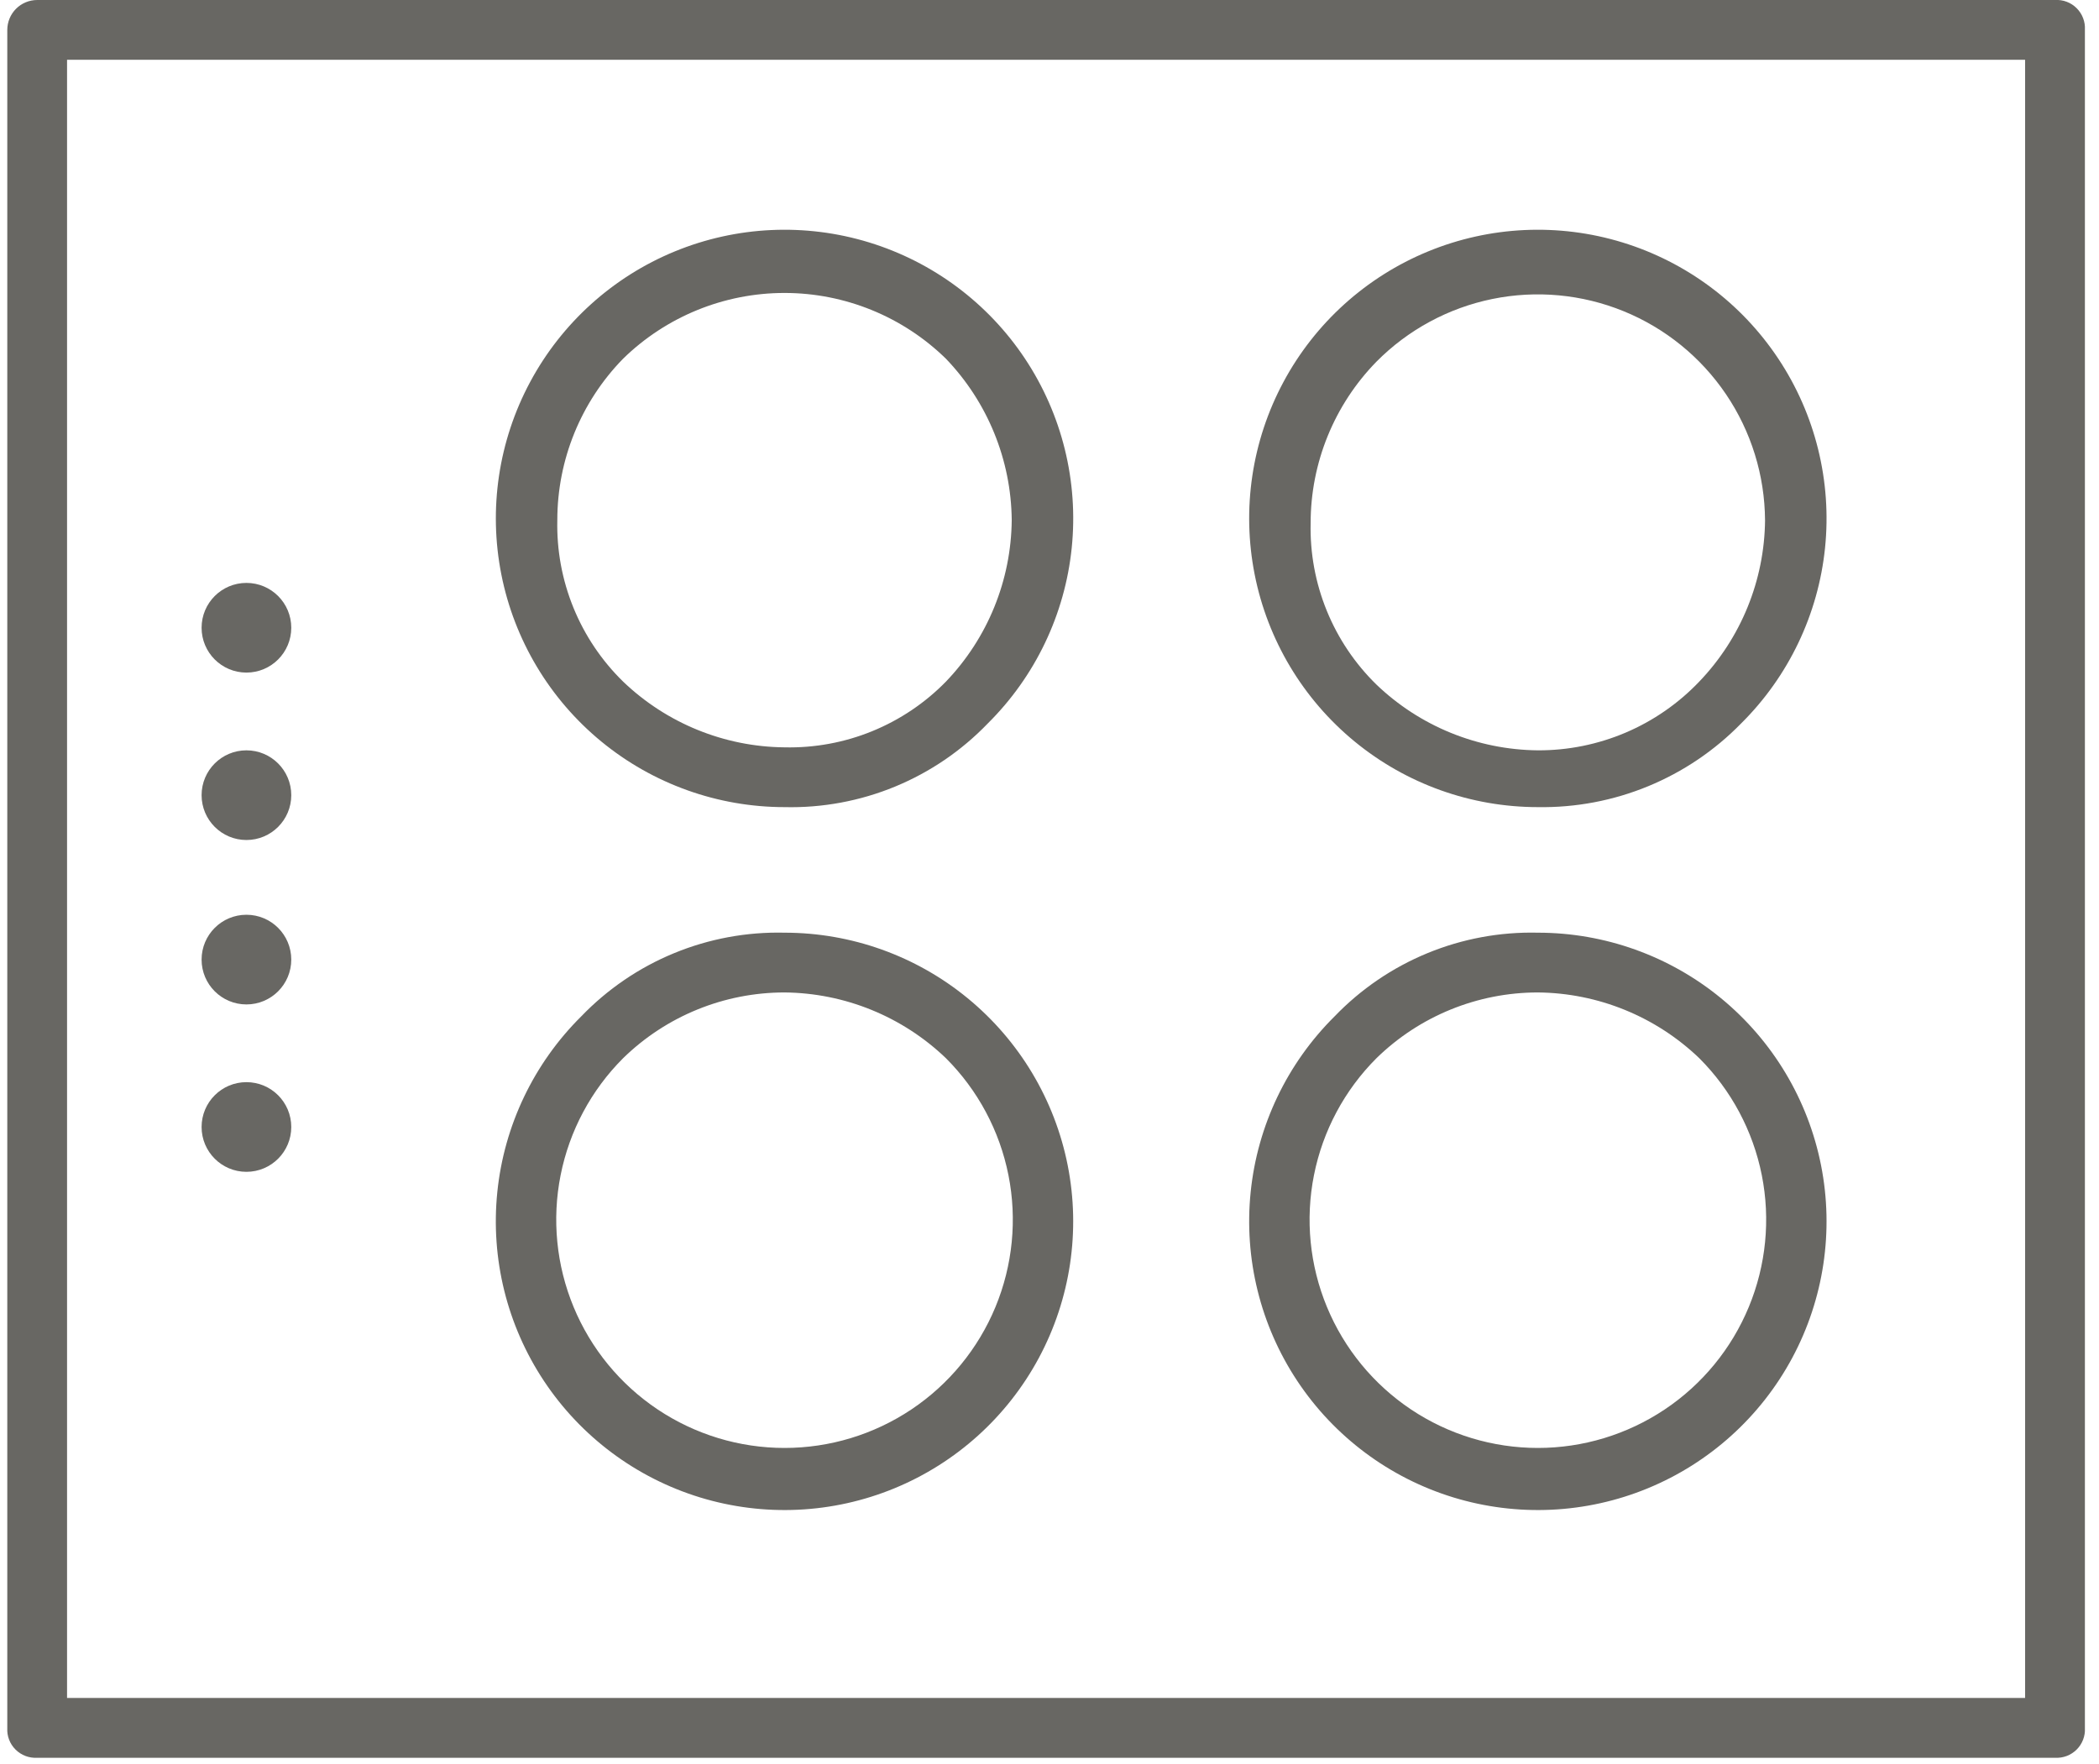
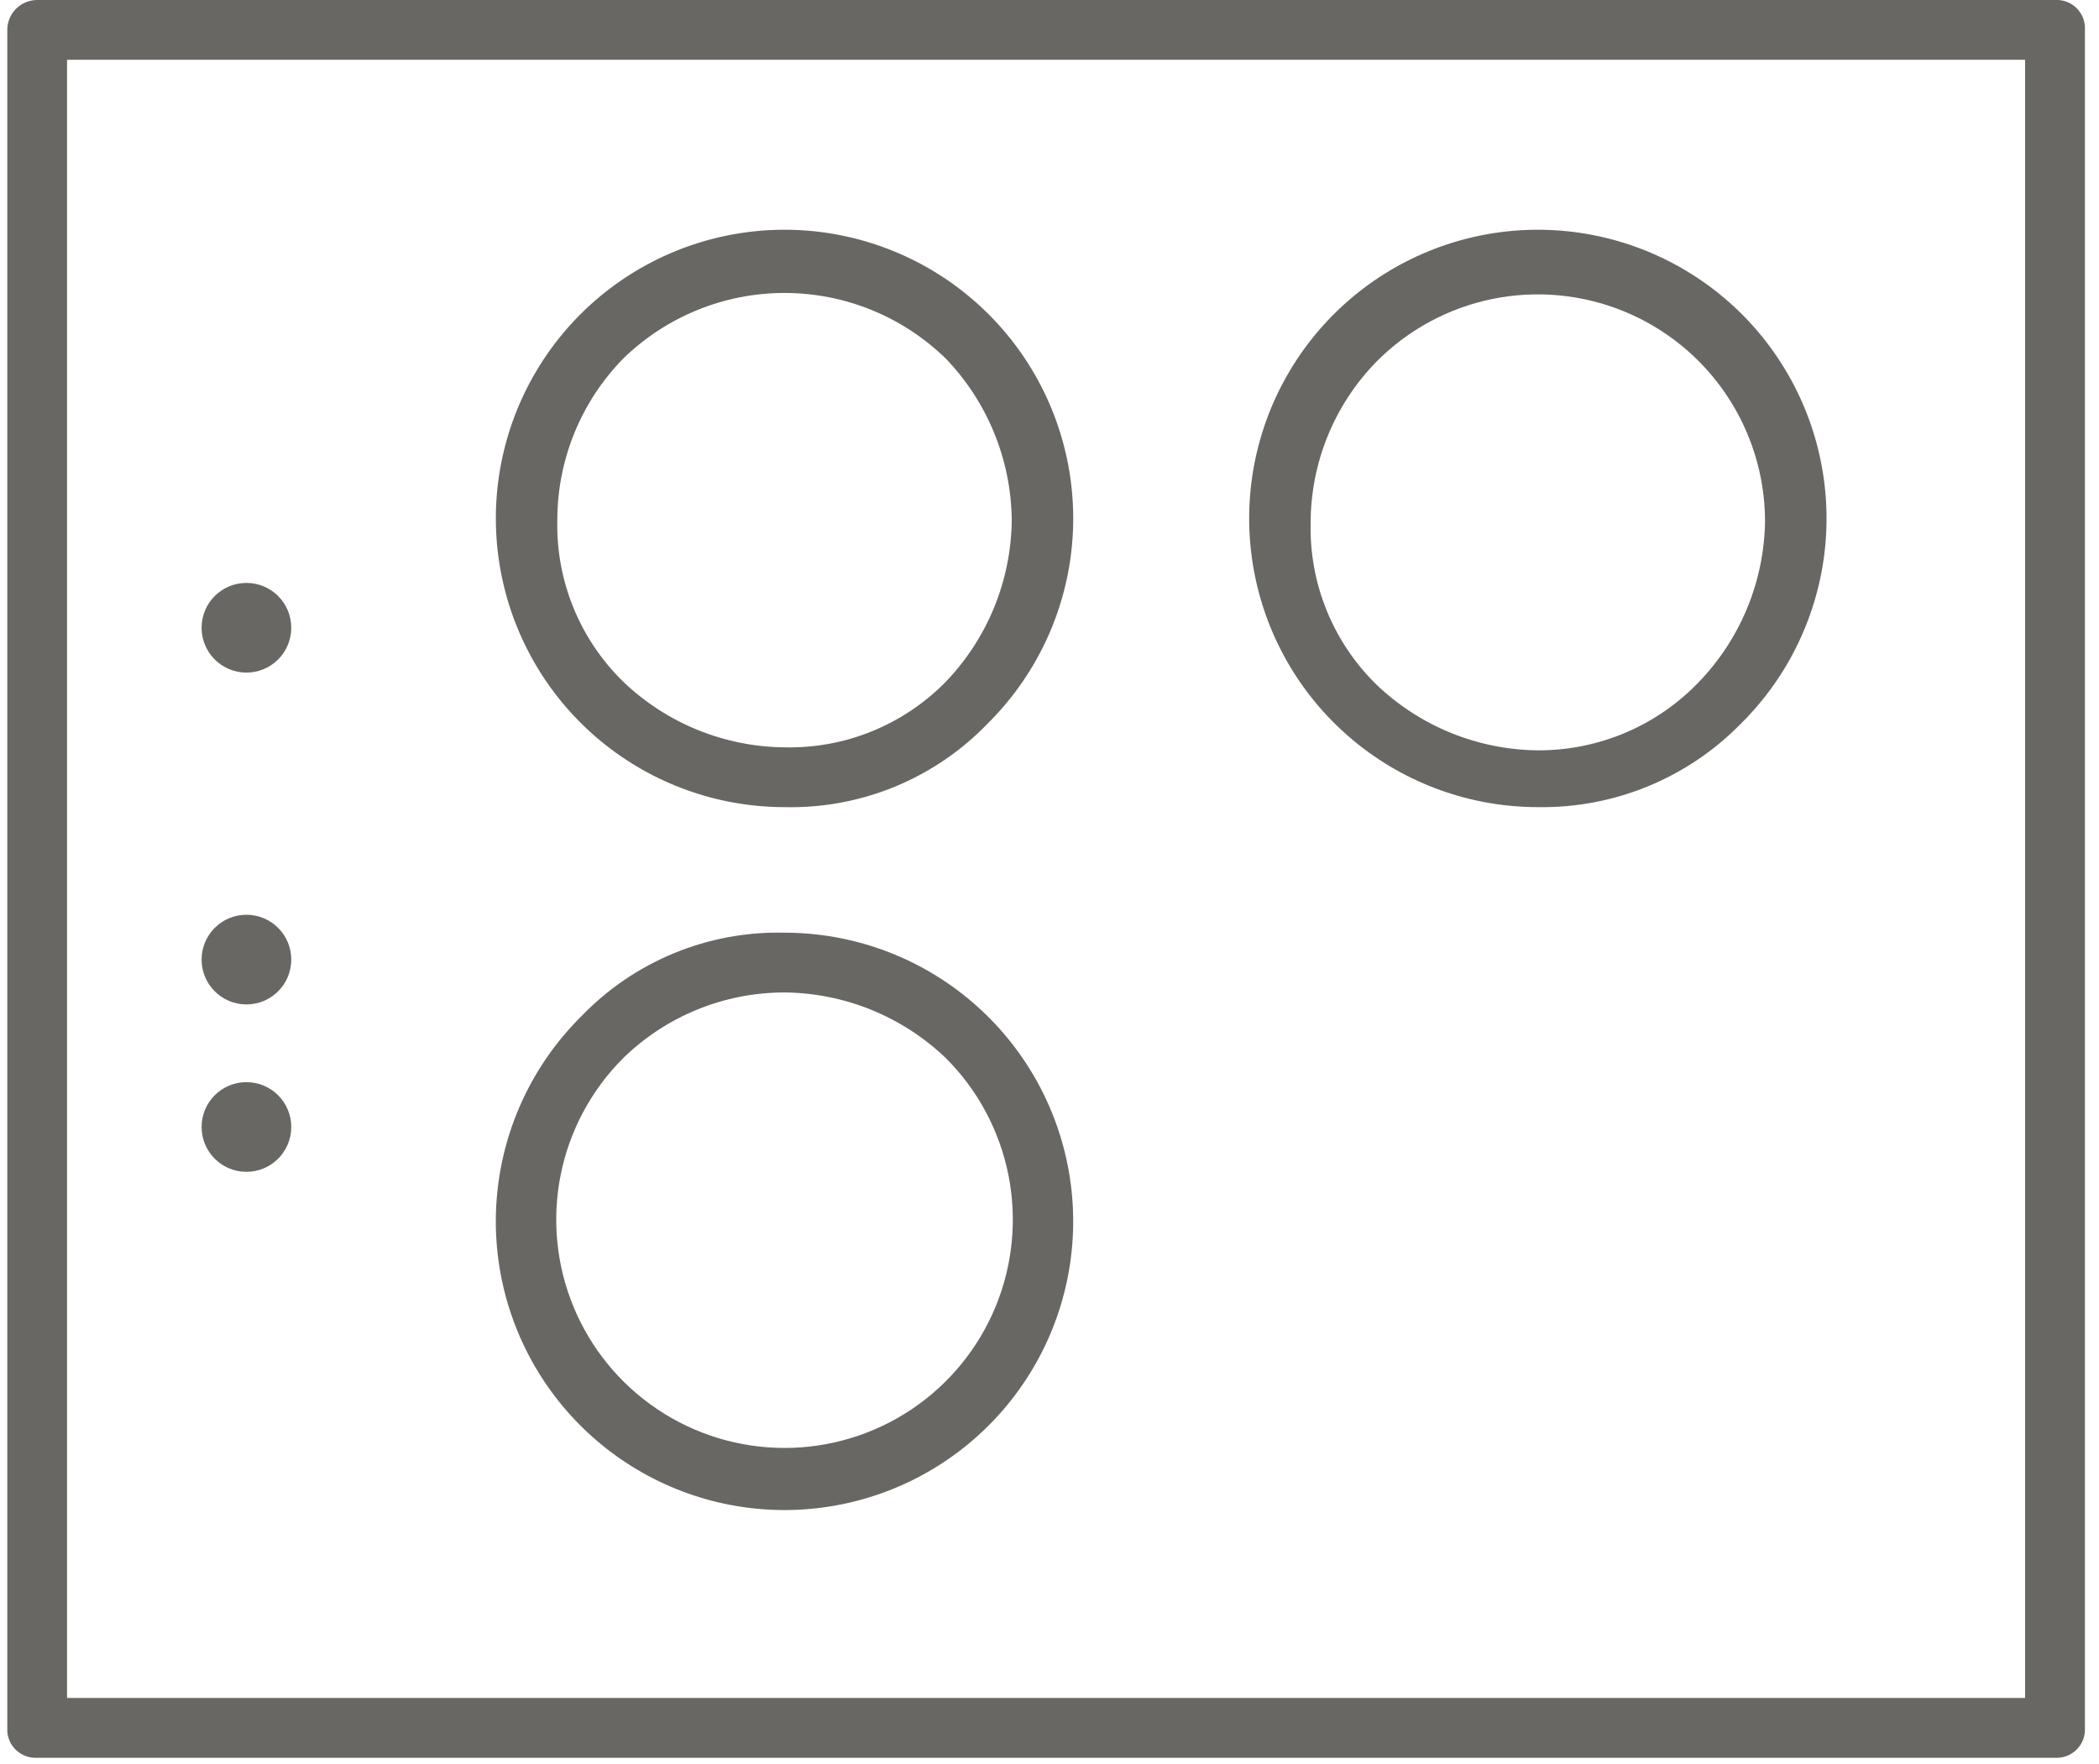
<svg xmlns="http://www.w3.org/2000/svg" width="144" height="121" viewBox="0 0 144 121" fill="none">
  <g clip-path="url(#clip0_1524_142)">
    <path d="M0.5 2.051V118.539C0.483 118.812 0.525 119.086 0.622 119.343C0.719 119.599 0.87 119.832 1.064 120.025C1.258 120.219 1.49 120.37 1.747 120.467C2.003 120.564 2.277 120.606 2.551 120.59H140.983C141.256 120.606 141.53 120.564 141.787 120.467C142.043 120.37 142.276 120.219 142.469 120.025C142.663 119.832 142.814 119.599 142.911 119.343C143.008 119.086 143.05 118.812 143.034 118.539V2.051C143.05 1.777 143.008 1.503 142.911 1.247C142.814 0.99 142.663 0.758 142.469 0.564C142.276 0.37 142.043 0.219 141.787 0.122C141.53 0.025 141.256 -0.017 140.983 -0H2.551C2.007 0.001 1.486 0.217 1.101 0.601C0.717 0.986 0.501 1.507 0.5 2.051ZM4.6 4.1H138.93V116.488H4.6V4.1Z" fill="#686763" />
    <path d="M16.906 46.142C18.605 46.142 19.982 44.765 19.982 43.066C19.982 41.367 18.605 39.99 16.906 39.99C15.207 39.99 13.83 41.367 13.83 43.066C13.83 44.765 15.207 46.142 16.906 46.142Z" fill="#686763" />
-     <path d="M16.906 57.628C18.605 57.628 19.982 56.25 19.982 54.552C19.982 52.853 18.605 51.476 16.906 51.476C15.207 51.476 13.83 52.853 13.83 54.552C13.83 56.25 15.207 57.628 16.906 57.628Z" fill="#686763" />
    <path d="M16.906 68.908C18.605 68.908 19.982 67.531 19.982 65.832C19.982 64.133 18.605 62.756 16.906 62.756C15.207 62.756 13.83 64.133 13.83 65.832C13.83 67.531 15.207 68.908 16.906 68.908Z" fill="#686763" />
    <path d="M16.906 80.392C18.605 80.392 19.982 79.015 19.982 77.316C19.982 75.617 18.605 74.24 16.906 74.24C15.207 74.24 13.83 75.617 13.83 77.316C13.83 79.015 15.207 80.392 16.906 80.392Z" fill="#686763" />
    <path d="M119.449 49.63C122.705 46.401 124.739 42.142 125.206 37.581C125.672 33.019 124.541 28.437 122.005 24.616C119.47 20.795 115.687 17.973 111.302 16.63C106.918 15.287 102.203 15.507 97.963 17.253C93.723 18.999 90.22 22.162 88.052 26.203C85.884 30.243 85.185 34.911 86.075 39.41C86.964 43.908 89.388 47.958 92.931 50.869C96.474 53.78 100.917 55.371 105.503 55.372C108.096 55.414 110.67 54.927 113.068 53.94C115.466 52.952 117.637 51.486 119.449 49.63ZM121.09 35.684C121.051 39.815 119.437 43.776 116.578 46.759C115.15 48.258 113.431 49.449 111.527 50.26C109.622 51.071 107.572 51.485 105.503 51.476C101.371 51.437 97.41 49.823 94.428 46.964C92.957 45.526 91.797 43.801 91.021 41.896C90.244 39.991 89.868 37.946 89.915 35.89C89.915 31.75 91.534 27.776 94.427 24.815C96.594 22.626 99.362 21.128 102.381 20.511C105.4 19.894 108.533 20.186 111.386 21.349C114.239 22.512 116.684 24.495 118.41 27.046C120.137 29.598 121.069 32.604 121.089 35.685L121.09 35.684Z" fill="#686763" />
-     <path d="M91.558 69.728C88.302 72.957 86.267 77.215 85.801 81.777C85.335 86.339 86.466 90.921 89.001 94.742C91.537 98.562 95.32 101.385 99.704 102.728C104.089 104.07 108.803 103.85 113.043 102.104C117.284 100.358 120.787 97.195 122.955 93.155C125.123 89.114 125.822 84.446 124.932 79.948C124.042 75.45 121.619 71.399 118.076 68.488C114.533 65.577 110.09 63.986 105.504 63.986C102.908 63.924 100.328 64.402 97.927 65.391C95.527 66.379 93.358 67.856 91.558 69.728ZM94.429 72.599C97.39 69.706 101.365 68.086 105.504 68.086C109.636 68.124 113.597 69.738 116.579 72.598C118.769 74.788 120.261 77.579 120.866 80.617C121.47 83.655 121.16 86.804 119.974 89.666C118.789 92.528 116.782 94.974 114.206 96.695C111.63 98.416 108.602 99.335 105.505 99.335C102.407 99.335 99.379 98.416 96.803 96.695C94.228 94.974 92.22 92.528 91.035 89.666C89.849 86.804 89.539 83.655 90.144 80.617C90.748 77.579 92.24 74.788 94.43 72.598L94.429 72.599Z" fill="#686763" />
    <path d="M67.768 49.63C71.024 46.401 73.059 42.142 73.525 37.581C73.991 33.019 72.86 28.437 70.325 24.616C67.789 20.795 64.006 17.973 59.622 16.63C55.237 15.287 50.523 15.507 46.282 17.253C42.042 18.999 38.539 22.162 36.371 26.203C34.203 30.243 33.504 34.911 34.394 39.41C35.284 43.908 37.707 47.958 41.25 50.869C44.793 53.78 49.236 55.371 53.822 55.372C56.417 55.434 58.998 54.955 61.398 53.967C63.799 52.978 65.968 51.501 67.768 49.63ZM69.409 35.684C69.37 39.815 67.757 43.776 64.897 46.759C63.459 48.23 61.733 49.389 59.828 50.166C57.923 50.942 55.879 51.318 53.822 51.271C49.69 51.232 45.729 49.618 42.747 46.759C41.276 45.321 40.116 43.596 39.34 41.691C38.563 39.786 38.187 37.741 38.234 35.685C38.234 31.546 39.853 27.57 42.746 24.61C45.706 21.717 49.681 20.098 53.82 20.098C57.959 20.098 61.934 21.717 64.895 24.61C67.755 27.592 69.37 31.552 69.409 35.684Z" fill="#686763" />
    <path d="M39.875 69.728C36.619 72.957 34.585 77.215 34.118 81.777C33.652 86.339 34.783 90.921 37.319 94.742C39.854 98.562 43.637 101.385 48.022 102.728C52.406 104.07 57.121 103.85 61.361 102.104C65.601 100.358 69.104 97.195 71.272 93.155C73.44 89.114 74.139 84.446 73.249 79.948C72.359 75.45 69.936 71.399 66.393 68.488C62.85 65.577 58.407 63.986 53.821 63.986C51.226 63.924 48.646 64.402 46.245 65.391C43.844 66.379 41.675 67.856 39.875 69.728ZM42.746 72.599C45.707 69.706 49.682 68.086 53.821 68.086C57.953 68.124 61.914 69.738 64.896 72.598C67.087 74.788 68.579 77.579 69.183 80.617C69.787 83.655 69.477 86.804 68.292 89.666C67.106 92.528 65.099 94.974 62.523 96.695C59.948 98.416 56.92 99.335 53.822 99.335C50.724 99.335 47.696 98.416 45.12 96.695C42.545 94.974 40.537 92.528 39.352 89.666C38.167 86.804 37.856 83.655 38.461 80.617C39.065 77.579 40.557 74.788 42.747 72.598L42.746 72.599Z" fill="#686763" />
  </g>
  <defs>
    <clipPath id="clip0_1524_142">
      <rect width="142.533" height="120.59" fill="white" transform="translate(0.5)" />
    </clipPath>
  </defs>
</svg>